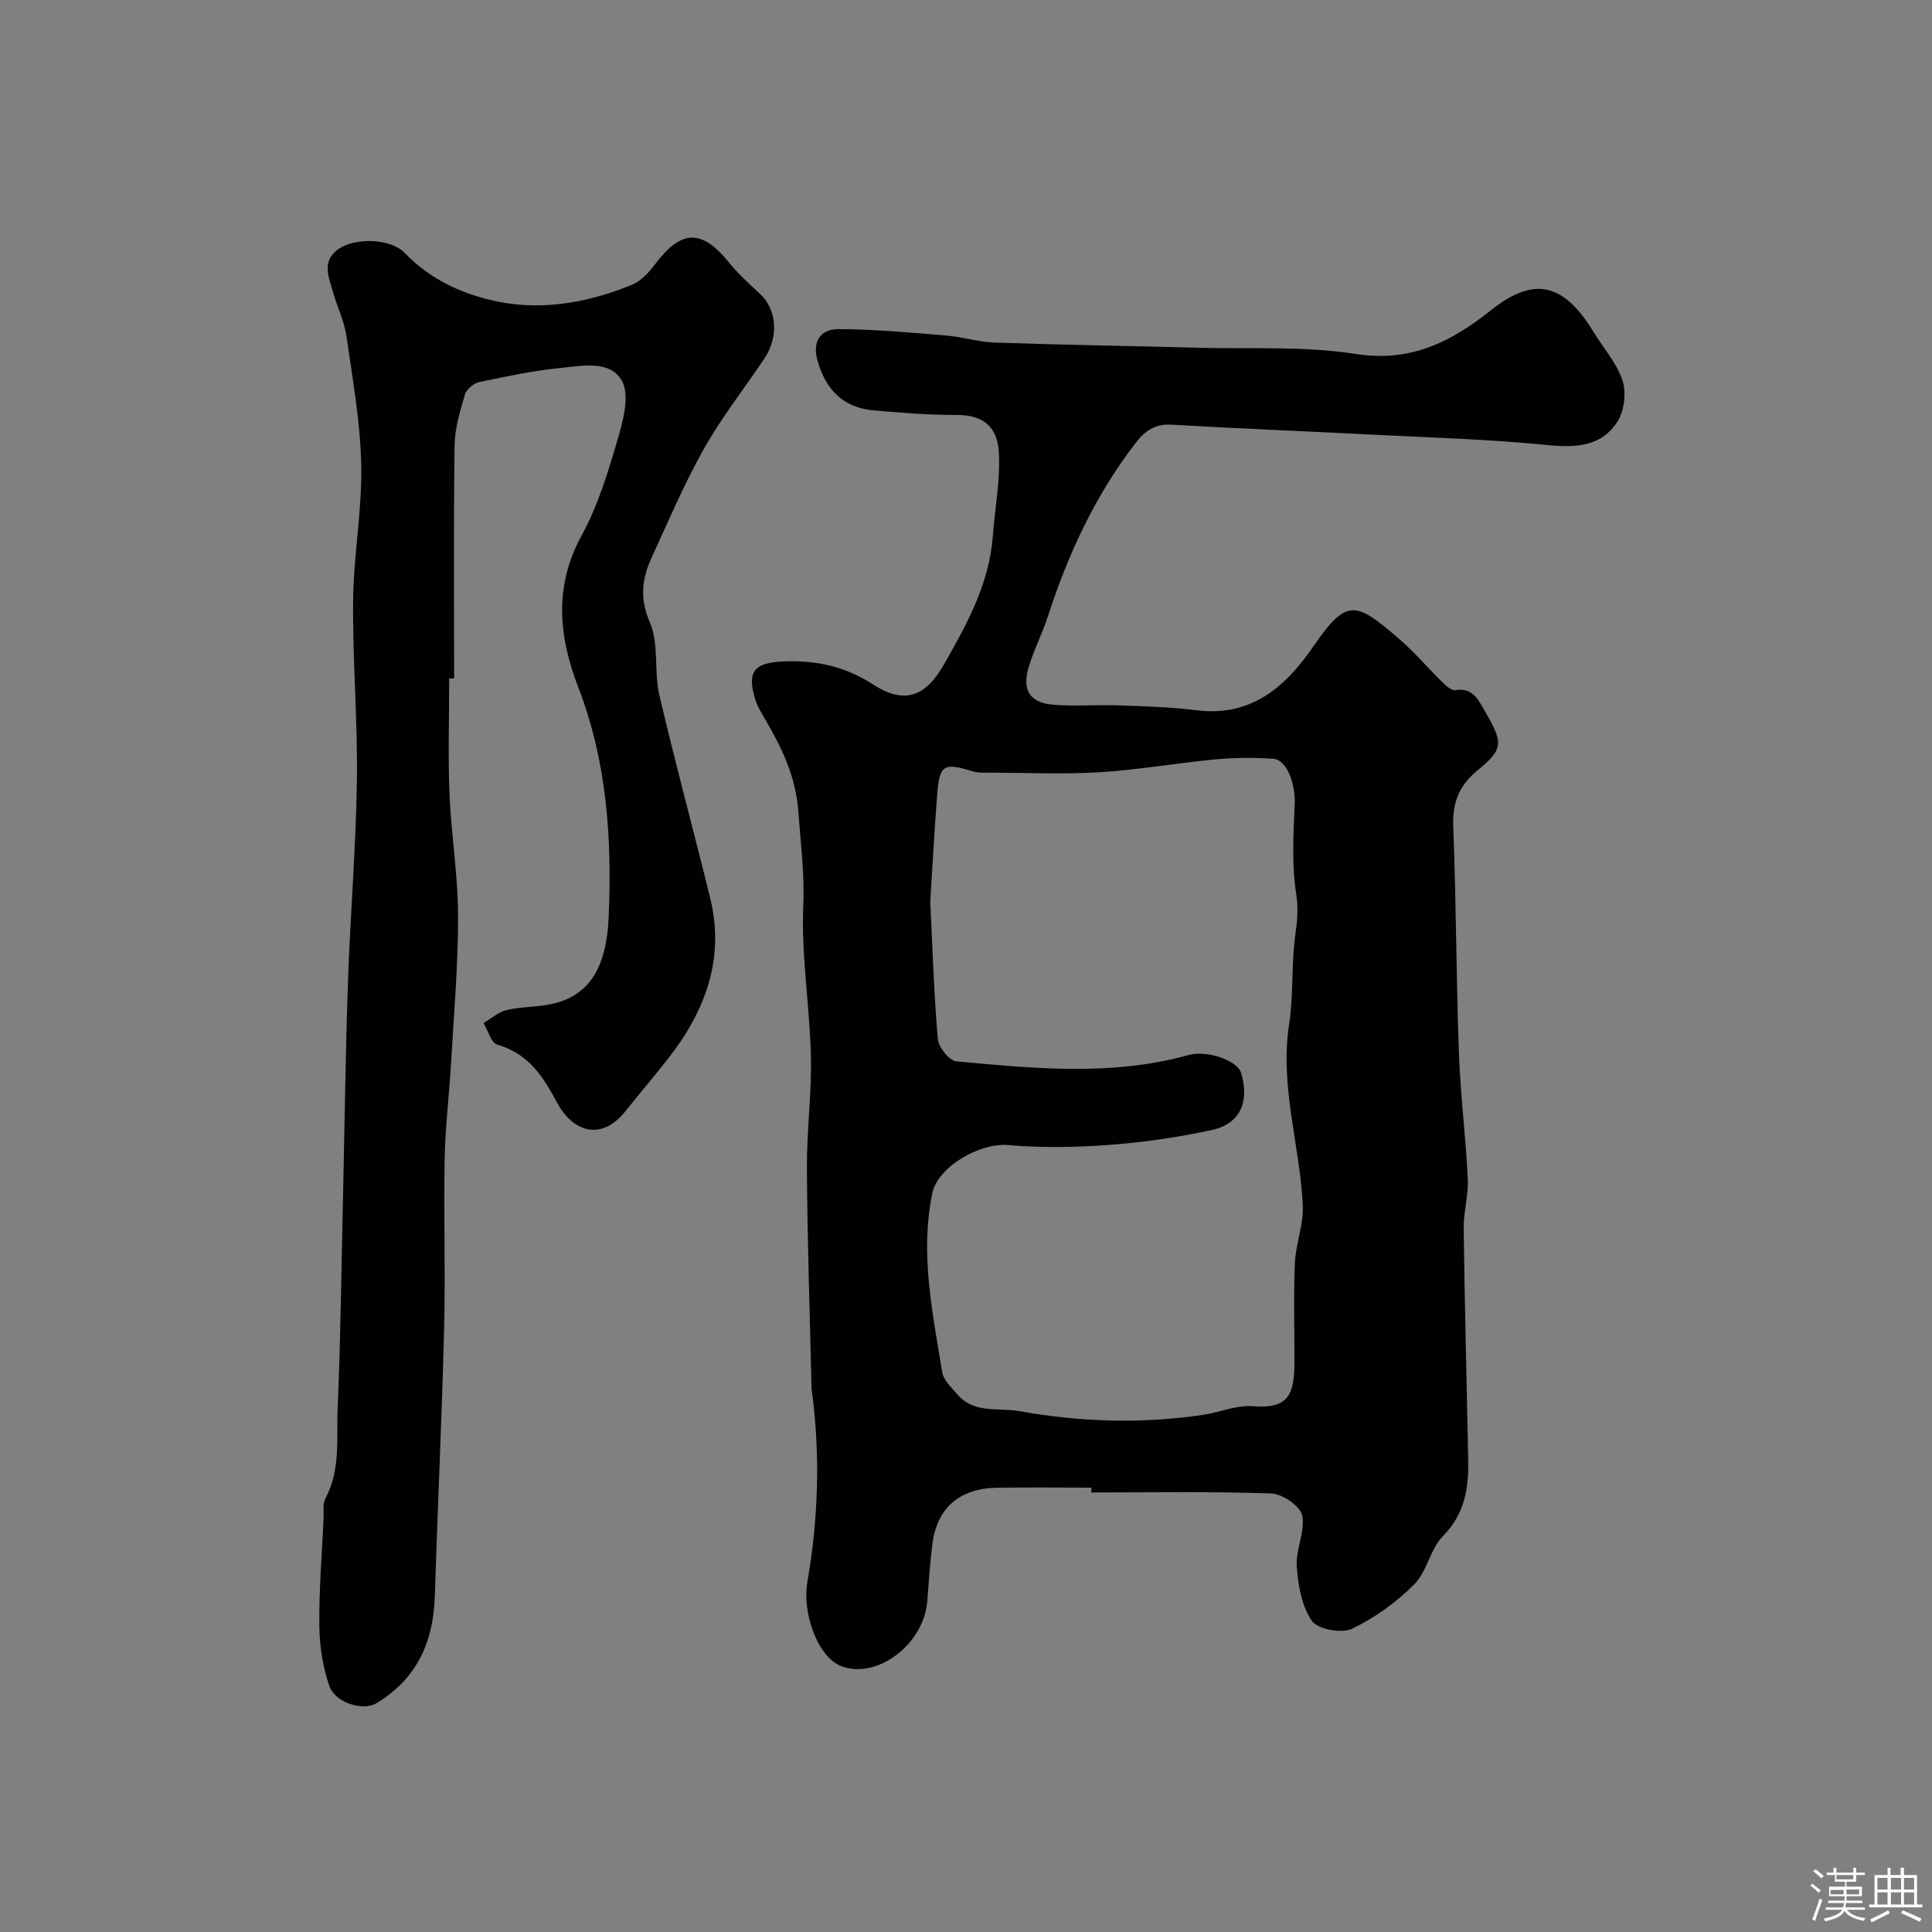
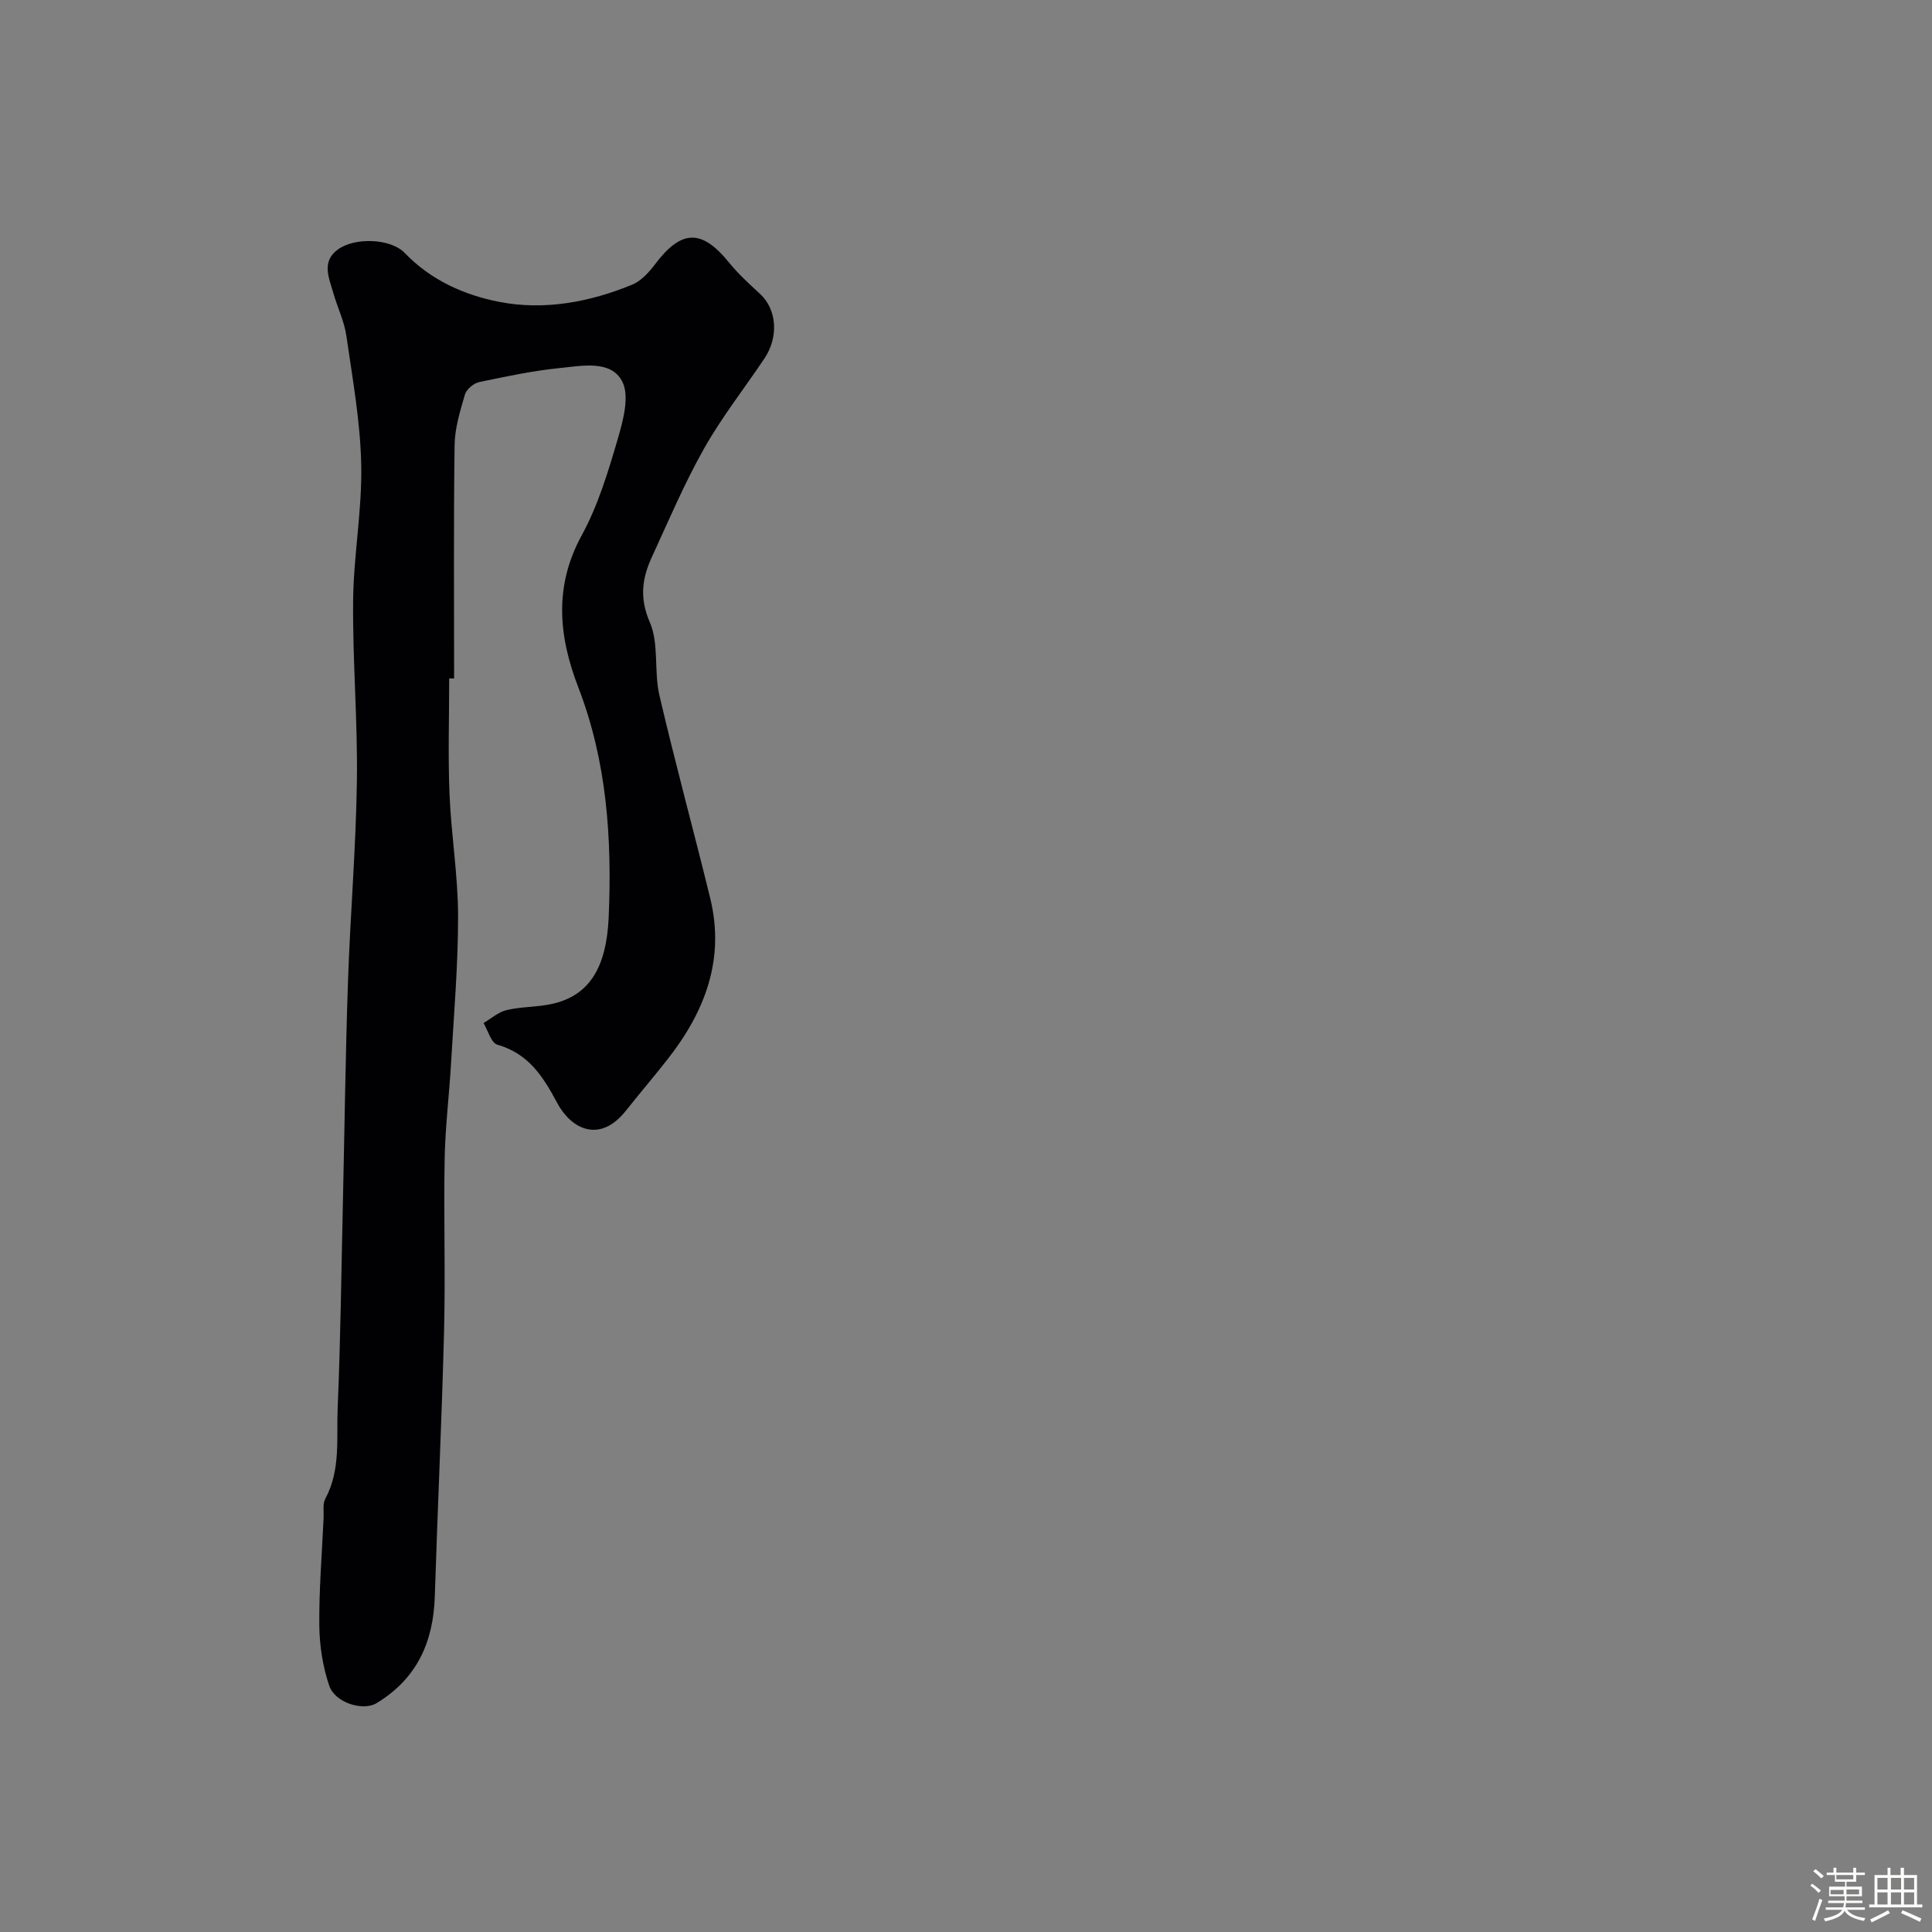
<svg xmlns="http://www.w3.org/2000/svg" enable-background="new 0 0 400 400" viewBox="0 0 400 400">
  <rect x="0" y="0" width="400" height="400" fill="#808080" stroke="none" />
  <path d="m374.8 390.4.4-.4c.7.5 1.3 1 1.8 1.4l-.5.5c-.5-.6-1.1-1.1-1.7-1.5zm1 7.3-.6-.3c.5-1.4 1.1-2.8 1.5-4.3.2.1.4.2.6.3-.5 1.3-1 2.8-1.5 4.3zm-.4-10.3.5-.4c.4.3 1 .8 1.7 1.4l-.5.5c-.5-.5-1.1-1-1.7-1.5zm2.5.3h1.7v-1h.6v1h3.5v-1h.6v1h1.8v.5h-1.8v1.4h-2v1h3.2v2h-3.2v.9h3.3v.5h-3.4c0 .3-.1.6-.1.9h4v.5h-3.7c.7.9 1.9 1.5 3.8 1.7-.1.2-.2.4-.3.6-2.1-.4-3.5-1.1-4-2.1-.4 1-1.8 1.7-4 2.2-.1-.2-.2-.4-.3-.6 2.1-.4 3.4-1 3.8-1.8h-3.4v-.5h3.6c.1-.3.1-.6.2-.9h-3.3v-.5h3.4c0-.3 0-.6 0-.9h-3.2v-2h3.3v-1h-2.1v-1.4h-1.7v-.5zm1.1 3.5v1h2.7c0-.3 0-.4 0-.4 0-.1 0-.2 0-.2 0-.1 0-.2 0-.3h-2.7zm1.2-3v.9h3.5v-.9zm4.7 3h-2.6v.6.4h2.6z" fill="#fcfbfa" />
  <path d="m393.6 386.7h.6v1.5h2.7v6.1h1.1v.6h-11v-.6h1.1v-6.1h2.7v-1.5h.6v1.5h2.1v-1.5zm-2.7 8.8.4.6c-1.2.6-2.5 1.3-3.8 1.9-.1-.2-.2-.4-.3-.6 1.2-.6 2.5-1.2 3.7-1.9zm-2.2-6.7v2.4h2.1v-2.4zm0 3v2.5h2.1v-2.5zm2.8-3v2.4h2.1v-2.4zm0 3v2.5h2.1v-2.5zm6 6.1c-1.4-.7-2.7-1.3-3.9-1.8l.3-.6c1.5.6 2.7 1.2 3.9 1.7zm-1.2-9.1h-2.1v2.4h2.1zm-2.1 3v2.5h2.1v-2.5z" fill="#fcfbfa" />
  <g fill="#010103">
-     <path d="m225.97 308c-6.5 0-13-.08-19.5.02-7.81.12-12.48 4.17-13.43 11.64-.49 3.91-.74 7.85-1.05 11.79-.69 8.92-10.22 16.16-17.57 13.6-5.26-1.83-8.33-11.32-7.28-17.4 2.3-13.26 2.73-26.57.91-39.92-.07-.49-.05-1-.06-1.5-.34-14.77-.84-29.53-.93-44.3-.05-7.77 1.01-15.54.83-23.3-.25-10.4-2.02-20.82-1.58-31.17.28-6.64-.55-12.92-1.02-19.4-.52-7.28-3.39-13.15-6.84-19.08-.8-1.38-1.68-2.79-2.13-4.31-1.68-5.66-.15-7.46 5.76-7.72 6.75-.3 12.77.94 18.68 4.76 6.17 3.98 10.66 2.95 14.73-4.22 4.8-8.45 9.33-16.68 10.07-26.55.43-5.74 1.55-11.5 1.25-17.19-.33-6.2-4.15-7.84-8.72-7.84-5.76.01-11.53-.44-17.27-.95-6.31-.57-9.91-4.37-11.57-10.33-1.12-4.01.66-6.51 4.38-6.49 7.41.04 14.82.71 22.22 1.32 3.41.28 6.77 1.36 10.18 1.47 14.1.48 28.2.7 42.3 1.07 10.77.28 21.7-.38 32.26 1.27 11.45 1.79 19.73-2.39 28.16-9.09 9.01-7.15 15.06-5.45 21.19 4.57 2.04 3.33 4.79 6.42 5.98 10.02.82 2.5.39 6.25-1.02 8.47-3.34 5.28-8.67 5.49-14.66 4.89-11.98-1.2-24.04-1.53-36.07-2.14-13.85-.71-27.71-1.26-41.56-2.06-3.6-.21-5.61 1.3-7.72 4.07-8.25 10.79-13.8 22.86-17.96 35.68-1.15 3.54-2.9 6.9-3.96 10.46-1.4 4.7.22 7.34 4.96 7.75 4.49.4 9.04-.02 13.55.15 5.43.19 10.89.33 16.27 1.01 11.34 1.43 18.46-4.91 24.15-13.19 6.97-10.14 8.76-9.33 17.71-1.64 3.27 2.81 6.08 6.15 9.17 9.18.71.69 1.82 1.63 2.58 1.5 3.18-.55 4.43 1.49 5.7 3.68 4.26 7.34 4.38 8.35-1.24 12.99-3.77 3.11-5.14 6.68-4.94 11.61.61 15.59.61 31.2 1.17 46.79.31 8.71 1.42 17.39 1.84 26.11.16 3.41-.9 6.86-.85 10.29.21 15.95.63 31.91.94 47.86.12 5.87-.7 11.21-5.24 15.81-2.64 2.68-3.29 7.35-5.95 10-3.71 3.7-8.19 6.96-12.91 9.19-2.16 1.02-7.1.08-8.29-1.66-2.1-3.07-2.84-7.4-3.11-11.28-.24-3.48 1.8-7.25 1.12-10.54-.4-1.94-4.08-4.46-6.36-4.54-12.42-.44-24.86-.21-37.3-.21.03-.33.03-.67.03-1zm-33.37-121.36c.49 9.98.76 19.25 1.57 28.47.15 1.7 2.35 4.49 3.8 4.63 16.08 1.48 32.23 3.12 48.16-1.32 3.7-1.03 10.03 1.1 10.82 3.69 1.81 5.9-.17 10.56-5.95 11.82-6.99 1.53-14.14 2.56-21.28 3.1-7 .53-14.11.65-21.09.04-5.67-.49-14.46 4.41-15.61 9.99-2.58 12.52.07 24.8 2.06 37.07.27 1.64 1.91 3.13 3.1 4.53 3.47 4.1 8.42 2.71 12.85 3.5 12.61 2.26 25.21 2.64 37.87.8 3.52-.51 7.07-2.09 10.5-1.81 7.53.61 8.57-2.65 8.6-9.09.03-6.83-.21-13.67.09-20.49.17-4.04 1.84-8.07 1.64-12.05-.61-12.5-4.81-24.69-2.83-37.48.93-6.01.43-12.24 1.26-18.29.41-2.99.69-5.58.2-8.72-.94-6.05-.58-12.34-.31-18.51.19-4.19-1.57-9.21-4.44-9.42-3.96-.29-8-.25-11.96.12-7.98.75-15.91 2.16-23.89 2.66-7.47.46-14.99.11-22.48.09-1.32 0-2.73.09-3.96-.29-5.94-1.83-6.81-1.38-7.29 4.86-.59 7.6-.99 15.19-1.43 22.1z" />
    <path d="m93 140.46c0 8-.26 16.01.07 23.99.34 8.38 1.75 16.73 1.77 25.09.02 10.22-.87 20.45-1.46 30.67-.38 6.58-1.2 13.15-1.32 19.73-.22 11.83.18 23.66-.12 35.49-.46 18.37-1.34 36.73-1.92 55.1-.3 9.5-3.74 17.09-12.13 22.13-2.65 1.59-8.5-.01-9.74-3.69-1.33-3.94-2-8.27-2.04-12.44-.07-7.43.55-14.86.89-22.3.06-1.32-.22-2.86.35-3.93 3.23-5.99 2.29-12.55 2.56-18.86.61-14.25.76-28.52 1.09-42.79.34-15.1.53-30.2 1.04-45.29.47-13.87 1.65-27.73 1.85-41.6.18-12.46-.9-24.93-.78-37.39.09-9.37 1.87-18.74 1.68-28.09-.18-8.94-1.8-17.87-3.08-26.77-.44-3.02-1.86-5.88-2.7-8.85-.88-3.11-2.54-6.49.96-9.02 3.53-2.56 10.95-2.27 13.82.73 5.44 5.67 12.43 8.76 19.68 10.15 9.27 1.78 18.64.03 27.43-3.59 1.86-.77 3.48-2.57 4.75-4.25 5.43-7.21 9.66-7.29 15.29-.32 1.92 2.38 4.23 4.45 6.47 6.54 3.4 3.17 3.87 8.81.86 13.31-4.17 6.23-8.84 12.16-12.51 18.67-4.07 7.21-7.32 14.89-10.79 22.43-2.02 4.39-2.62 8.48-.43 13.53 1.93 4.46.83 10.13 1.97 15.05 3.27 14.08 7.1 28.03 10.53 42.07 3.09 12.62-1.07 23.45-8.77 33.28-2.83 3.61-5.82 7.1-8.67 10.7-5.49 6.93-11.39 3.74-14.22-1.56-2.98-5.57-5.96-10.23-12.41-12.09-1.28-.37-1.93-2.93-2.86-4.48 1.59-.93 3.08-2.29 4.8-2.69 3.01-.71 6.21-.59 9.24-1.24 7.76-1.67 11.41-7.38 11.87-17.97.7-16.23-.35-32.21-6.28-47.58-4.07-10.55-5.11-20.88.7-31.5 3.37-6.16 5.46-13.12 7.45-19.91 1.13-3.86 2.51-8.97.91-11.99-2.34-4.42-8.25-3.2-12.74-2.75-5.66.57-11.27 1.75-16.85 2.93-1.15.24-2.63 1.49-2.95 2.57-1 3.42-2.1 6.98-2.14 10.5-.22 16.09-.1 32.19-.1 48.29-.35-.01-.69-.01-1.02-.01z" />
  </g>
</svg>